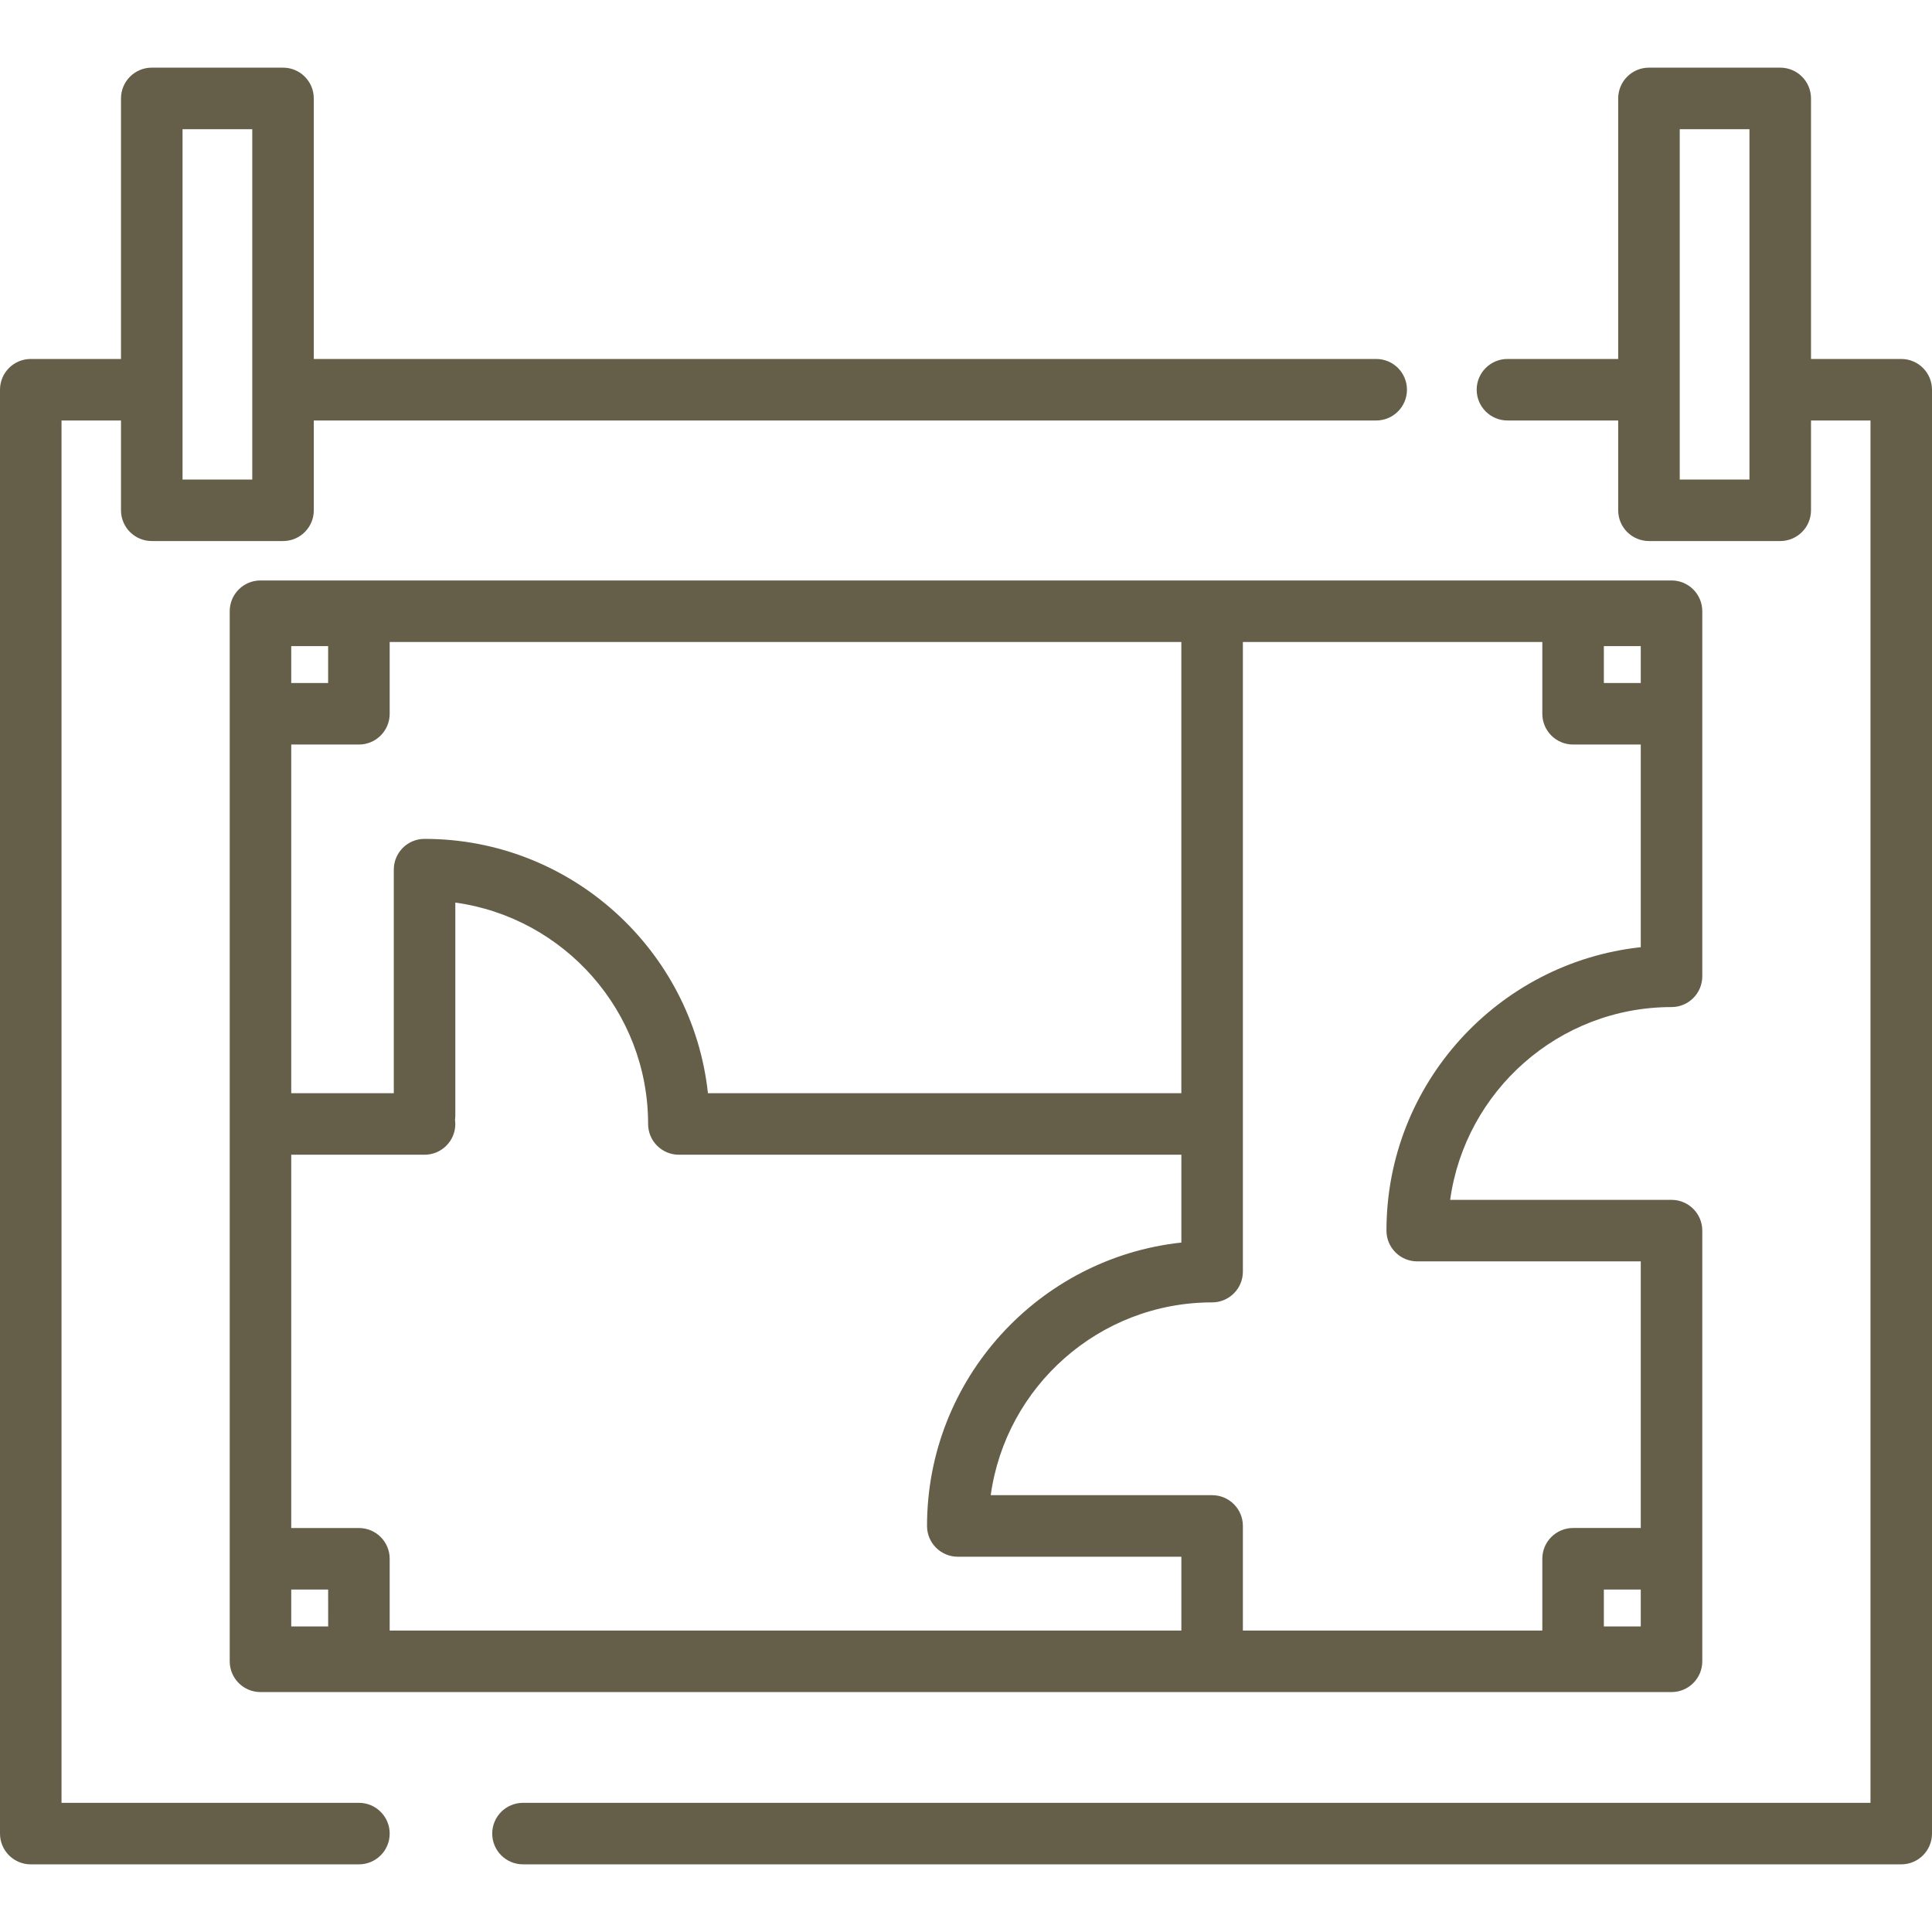
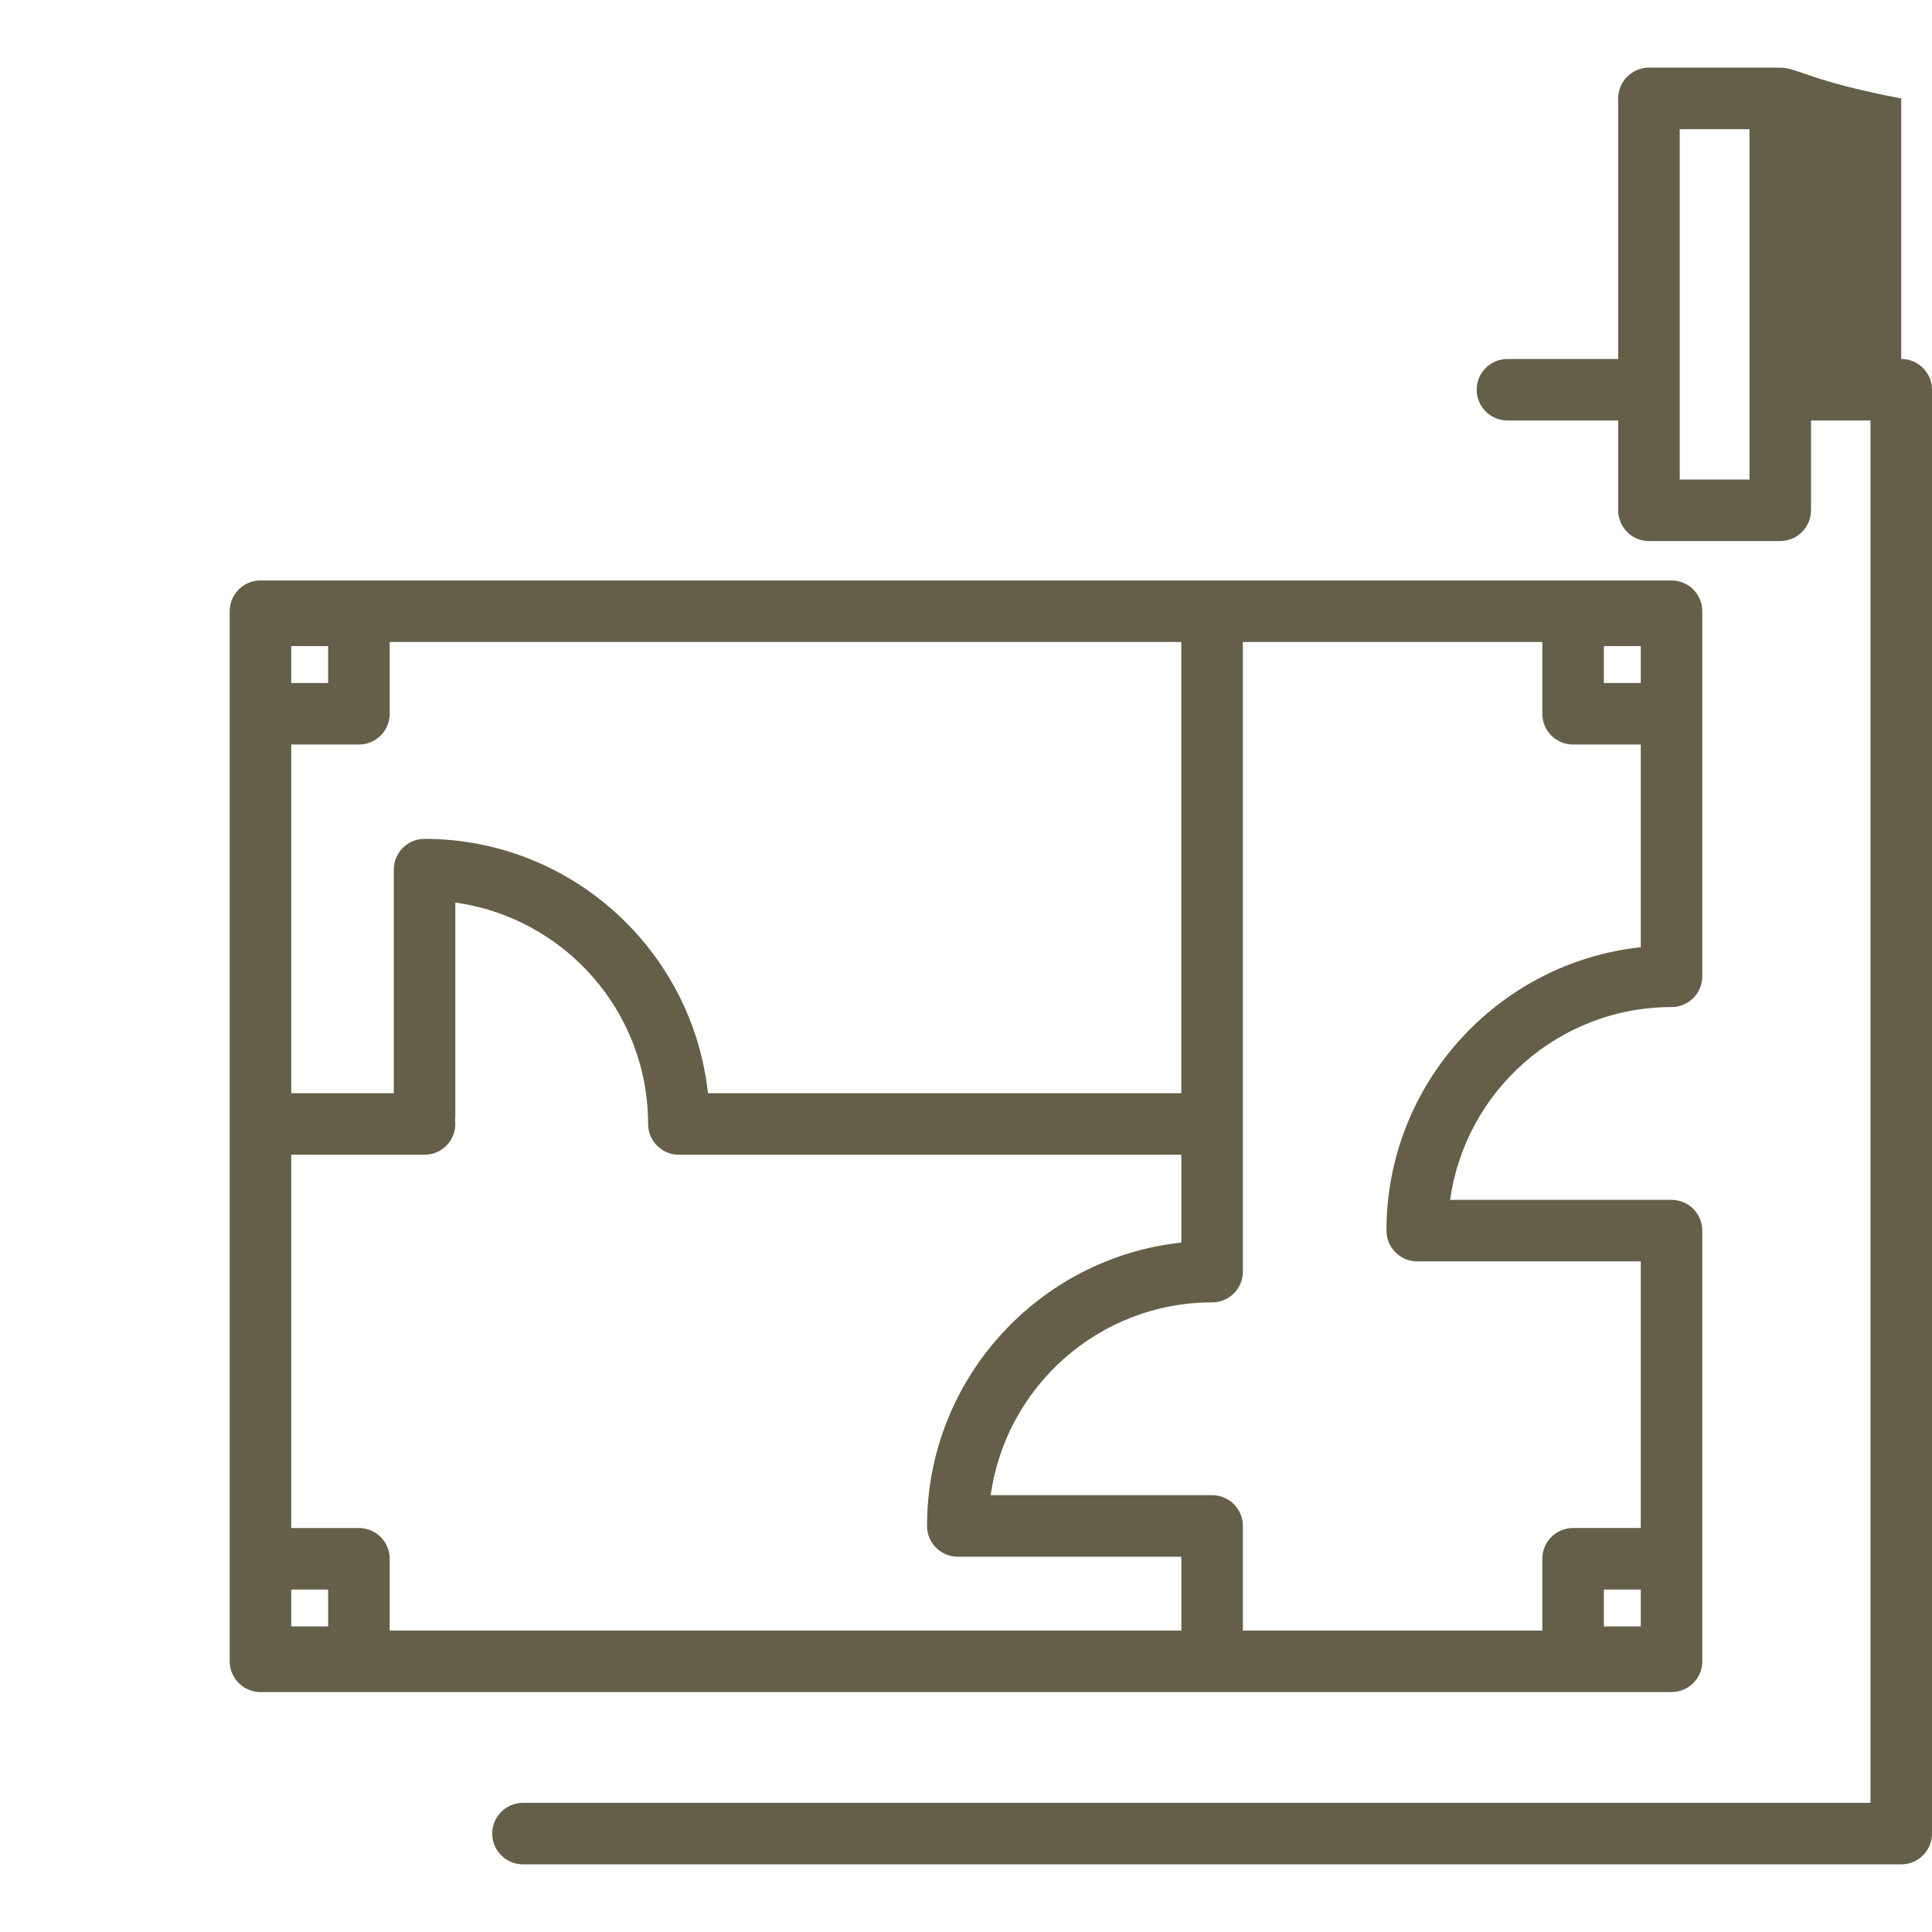
<svg xmlns="http://www.w3.org/2000/svg" width="70" height="70" viewBox="0 0 70 70" fill="none">
  <g clip-path="url(#clip0_315_2055)">
-     <path d="M49.862 13.006H11.369V3.566C11.369 2.95 10.87 2.451 10.255 2.451H5.499C4.883 2.451 4.384 2.95 4.384 3.566V13.006H1.115C0.499 13.006 0 13.505 0 14.12V66.435C0 67.05 0.499 67.549 1.115 67.549H13.004C13.62 67.549 14.119 67.05 14.119 66.435C14.119 65.819 13.62 65.32 13.004 65.32H2.229V15.235H4.384V18.489C4.384 19.105 4.883 19.603 5.499 19.603H10.255C10.871 19.603 11.37 19.105 11.37 18.489V15.235H49.862C50.478 15.235 50.977 14.736 50.977 14.12C50.977 13.505 50.478 13.006 49.862 13.006ZM9.14 17.374H6.614V4.681H9.14V17.374Z" fill="#655F49" />
-     <path d="M68.885 13.006H65.616V3.566C65.616 2.95 65.117 2.451 64.501 2.451H59.745C59.129 2.451 58.63 2.95 58.63 3.566V13.006H54.618C54.002 13.006 53.503 13.505 53.503 14.12C53.503 14.736 54.002 15.235 54.618 15.235H58.63V18.489C58.63 19.105 59.129 19.603 59.745 19.603H64.501C65.117 19.603 65.616 19.105 65.616 18.489V15.235H67.771V65.32H18.949C18.333 65.32 17.834 65.819 17.834 66.435C17.834 67.05 18.333 67.549 18.949 67.549H68.885C69.501 67.549 70 67.05 70 66.435V14.12C70 13.505 69.501 13.006 68.885 13.006ZM63.386 17.374H60.86V4.681H63.386V17.374Z" fill="#655F49" />
+     <path d="M68.885 13.006V3.566C65.616 2.95 65.117 2.451 64.501 2.451H59.745C59.129 2.451 58.63 2.95 58.63 3.566V13.006H54.618C54.002 13.006 53.503 13.505 53.503 14.12C53.503 14.736 54.002 15.235 54.618 15.235H58.63V18.489C58.63 19.105 59.129 19.603 59.745 19.603H64.501C65.117 19.603 65.616 19.105 65.616 18.489V15.235H67.771V65.32H18.949C18.333 65.32 17.834 65.819 17.834 66.435C17.834 67.05 18.333 67.549 18.949 67.549H68.885C69.501 67.549 70 67.05 70 66.435V14.12C70 13.505 69.501 13.006 68.885 13.006ZM63.386 17.374H60.86V4.681H63.386V17.374Z" fill="#655F49" />
    <path d="M60.563 21.031H9.437C8.822 21.031 8.323 21.53 8.323 22.146V22.294V60.044V60.193C8.323 60.808 8.822 61.307 9.437 61.307H60.563C61.178 61.307 61.677 60.808 61.677 60.193V60.044V44.587C61.677 43.972 61.178 43.473 60.563 43.473H52.542C53.087 39.532 56.475 36.488 60.563 36.488C61.178 36.488 61.677 35.989 61.677 35.373V22.294V22.146C61.677 21.53 61.178 21.031 60.563 21.031ZM10.552 23.409H11.889V24.747H10.552V23.409ZM10.552 26.976H13.004C13.62 26.976 14.119 26.477 14.119 25.861V23.261H42.802V39.609H25.65C25.092 34.436 20.701 30.394 15.382 30.394C14.766 30.394 14.268 30.893 14.268 31.509V39.609H10.552V26.976ZM11.89 58.929H10.552V57.592H11.889L11.89 58.929ZM42.803 59.078H14.119V56.477C14.119 55.861 13.62 55.363 13.004 55.363H10.552V41.838H15.382C15.998 41.838 16.497 41.339 16.497 40.724C16.497 40.673 16.492 40.624 16.486 40.575C16.492 40.526 16.497 40.477 16.497 40.426V32.702C20.437 33.247 23.482 36.636 23.482 40.724C23.482 41.339 23.981 41.838 24.596 41.838H42.803V45.02C37.63 45.578 33.588 49.97 33.588 55.288C33.588 55.904 34.087 56.403 34.703 56.403H42.803V59.078ZM59.448 58.929H58.111V57.592H59.448V58.929ZM59.448 34.319C54.275 34.877 50.234 39.269 50.234 44.587C50.234 45.203 50.733 45.702 51.348 45.702H59.448V55.362H56.996C56.38 55.362 55.881 55.861 55.881 56.477V59.078H45.032V55.288C45.032 54.672 44.533 54.173 43.917 54.173H35.896C36.441 50.233 39.829 47.188 43.917 47.188C44.533 47.188 45.032 46.689 45.032 46.074V23.261H55.881V25.861C55.881 26.477 56.38 26.976 56.996 26.976H59.448V34.319ZM59.448 24.747H58.111V23.409H59.448V24.747Z" fill="#655F49" />
  </g>
  <defs>
    <clipPath id="clip0_315_2055">
      <rect width="70" height="70" fill="white" />
    </clipPath>
  </defs>
</svg>